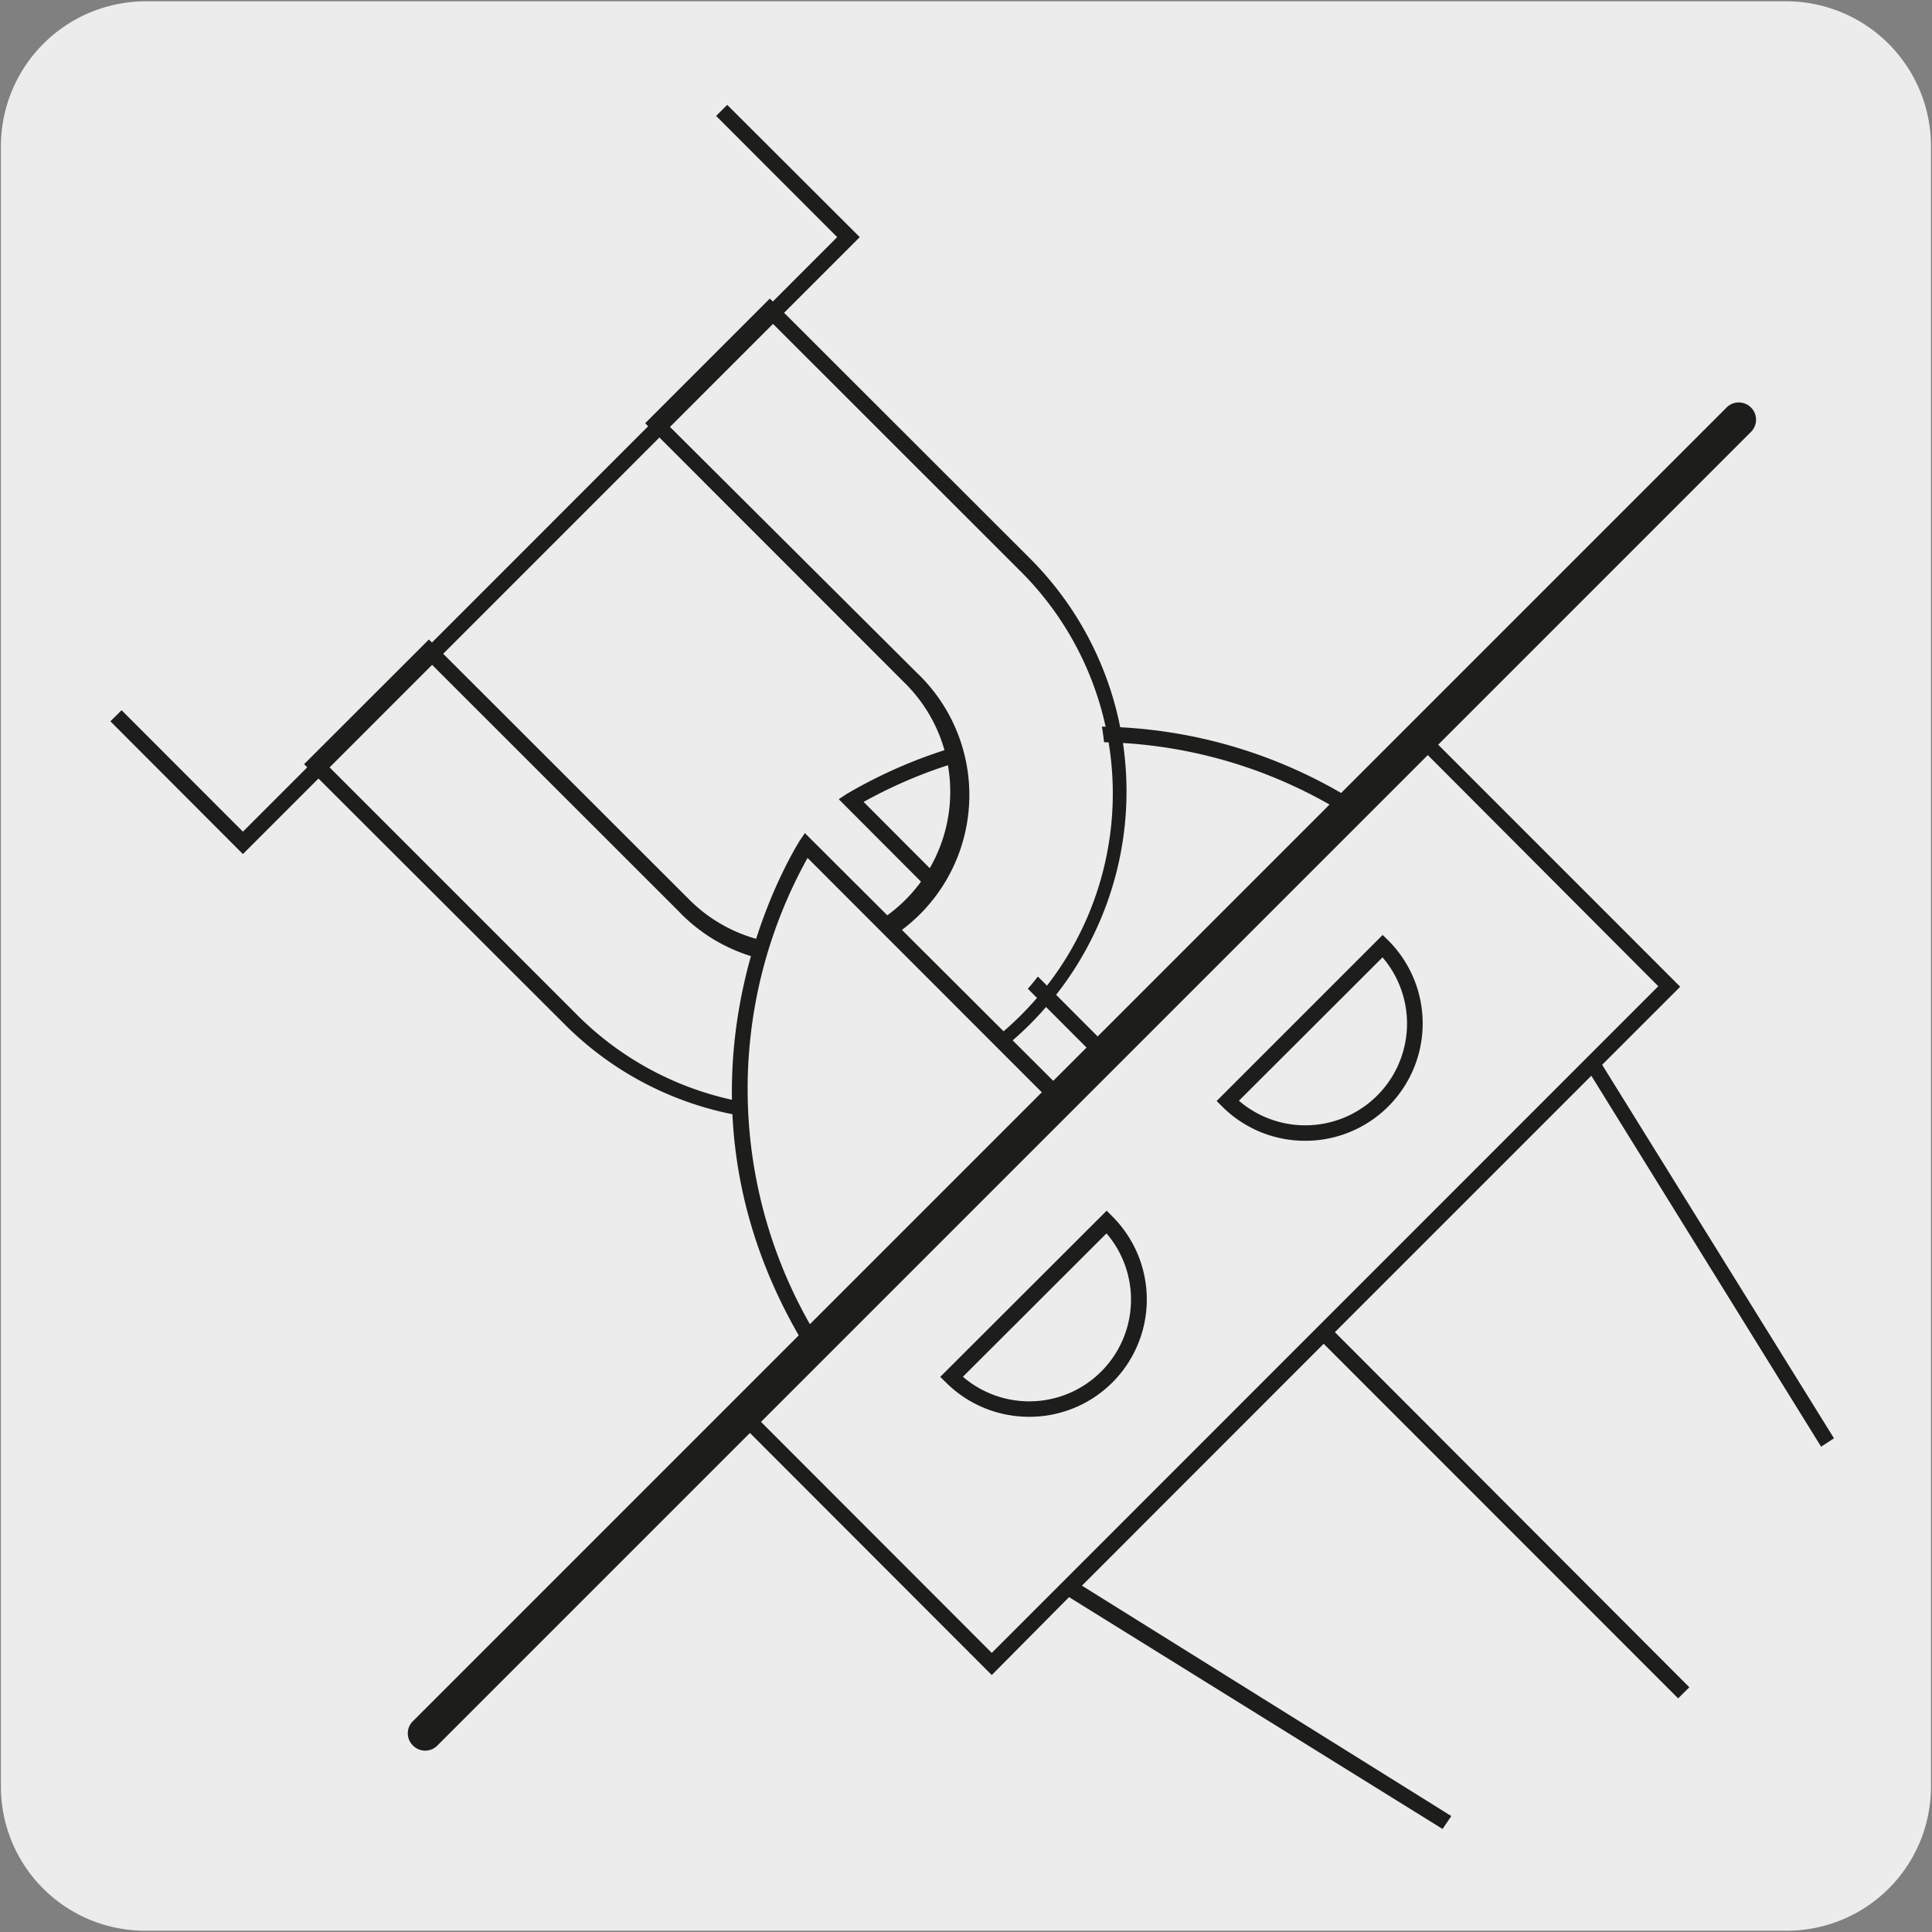
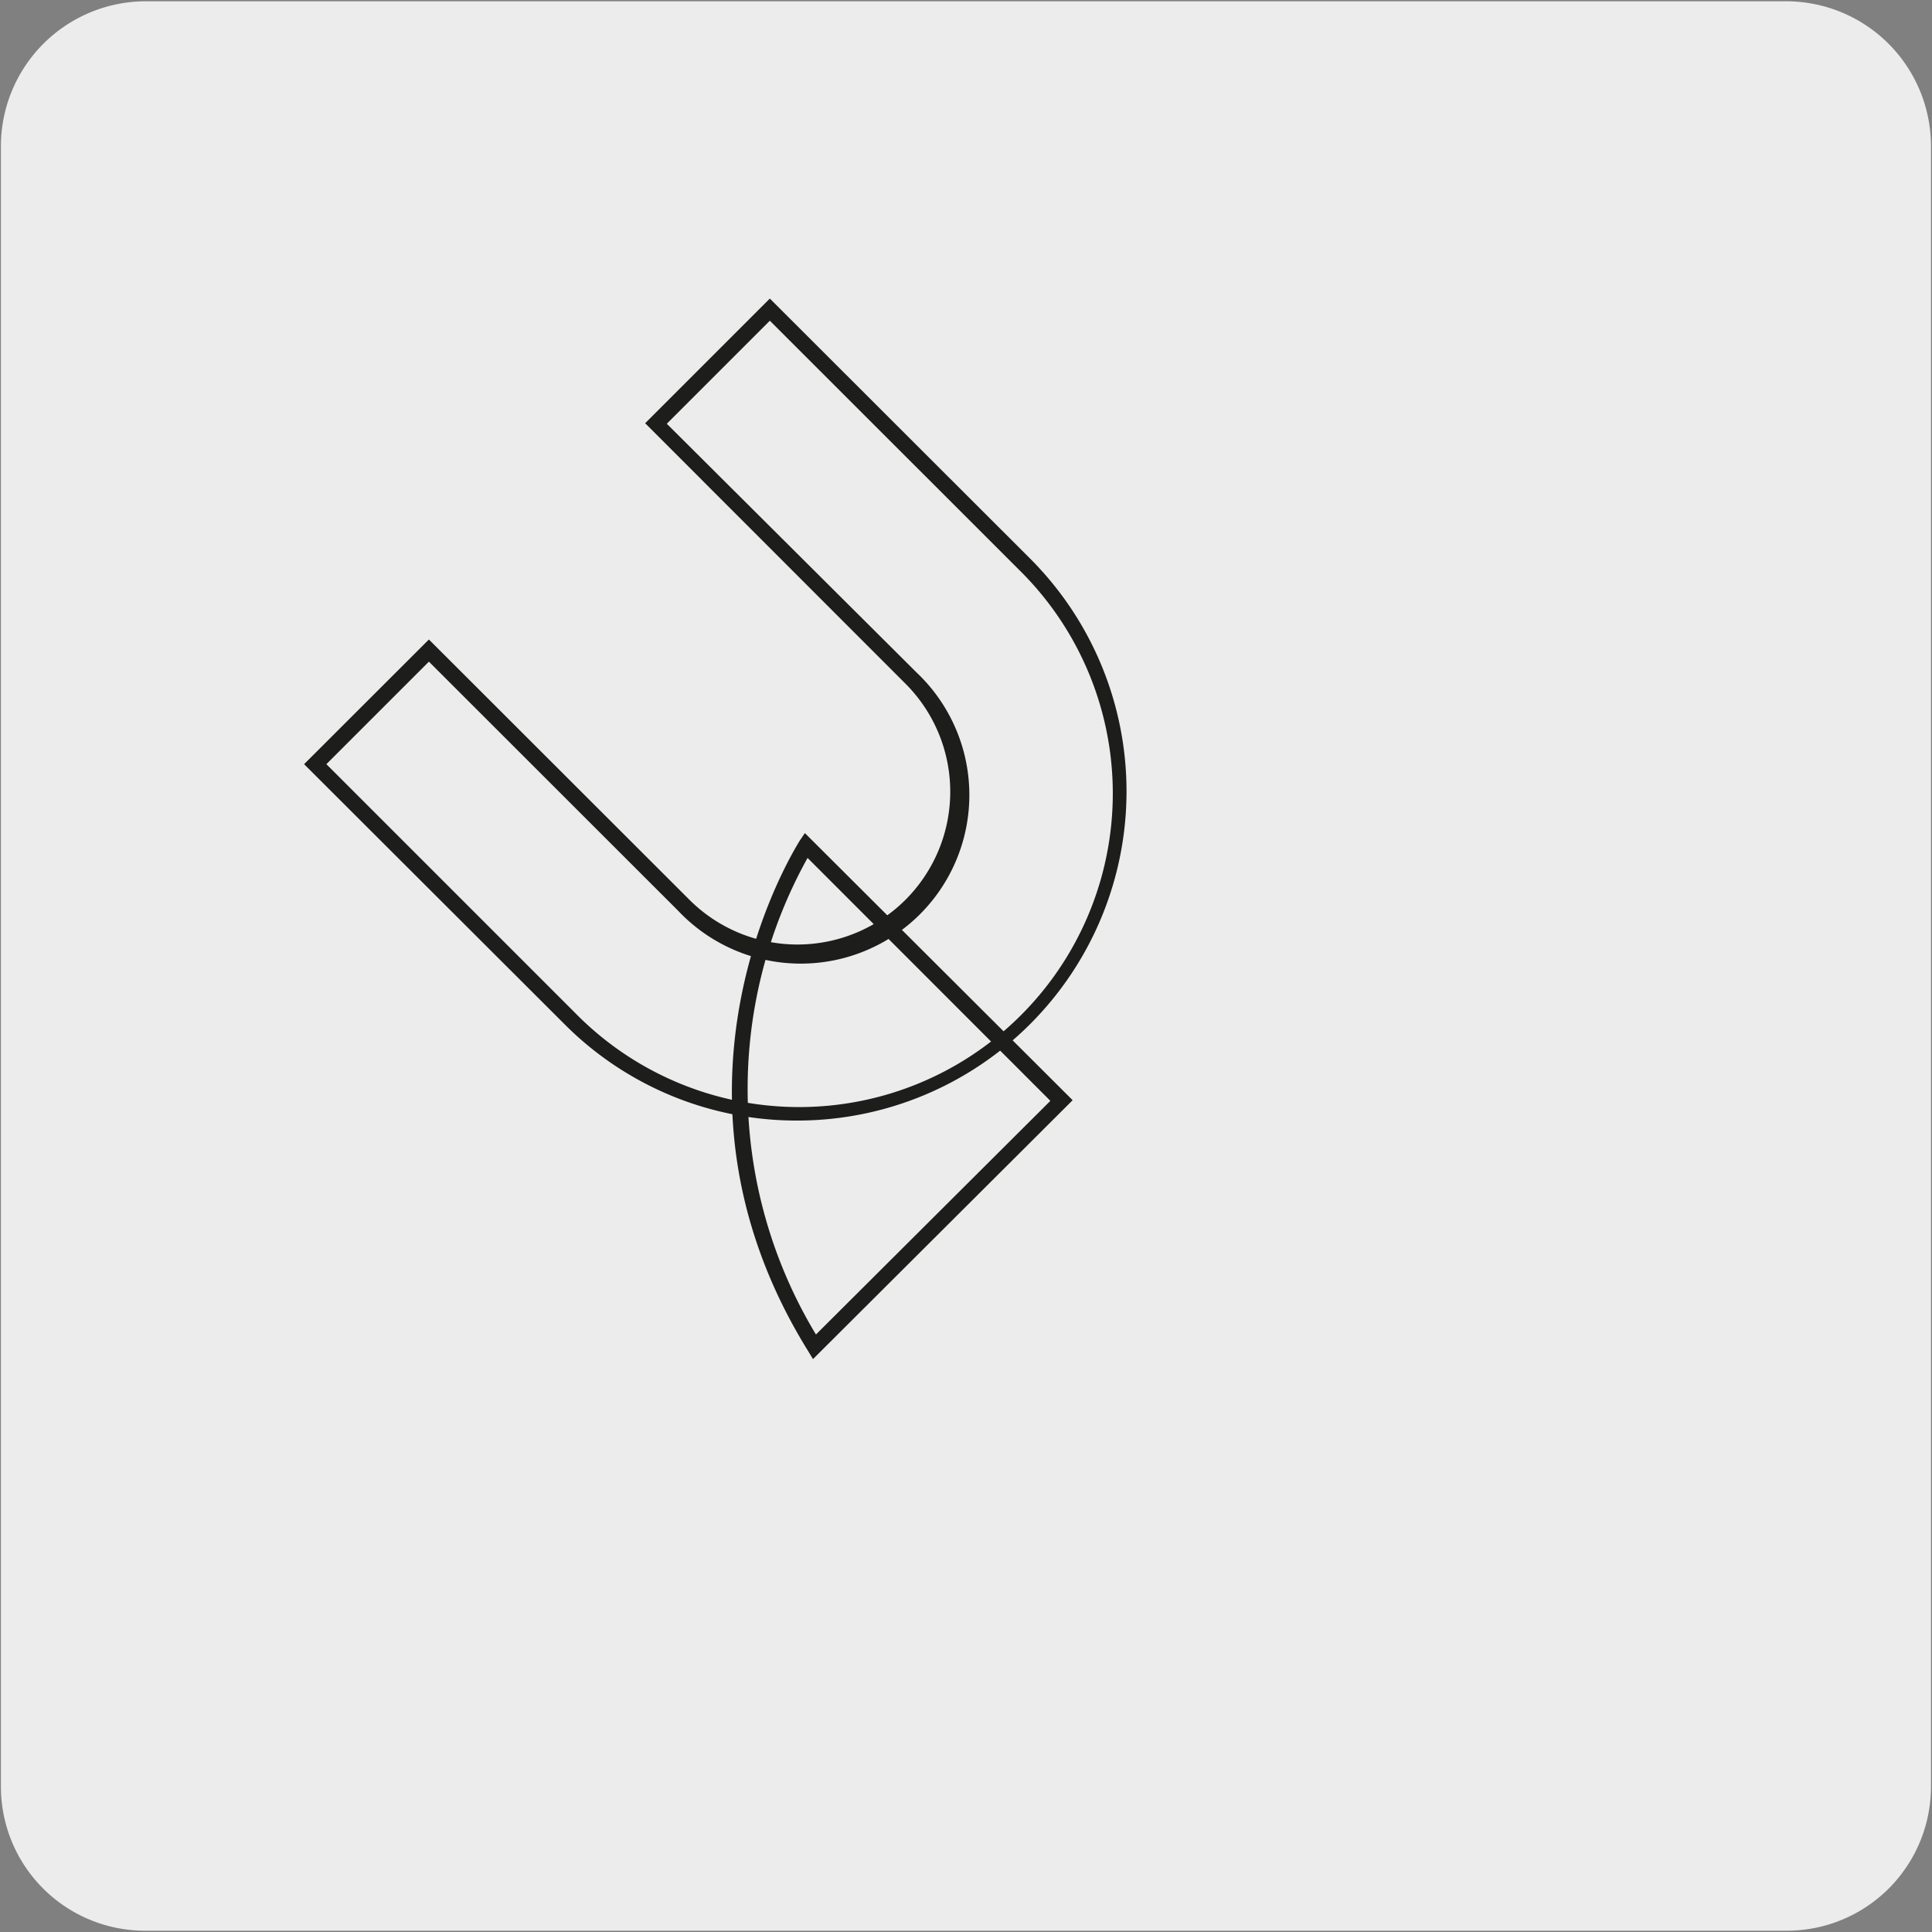
<svg xmlns="http://www.w3.org/2000/svg" viewBox="0 0 150 150">
  <rect x="0" y="0" width="150" height="150" fill="#808080" stroke="none" />
  <path d="m11.32.1h127.32a11.25 11.25 0 0 1 11.28 11.21v127.4a11.19 11.19 0 0 1 -11.2 11.19h-127.45a11.19 11.19 0 0 1 -11.2-11.19v-127.37a11.26 11.26 0 0 1 11.25-11.24z" fill="#edecec" />
-   <path d="m85.86 82.84-20.74-20.79.62-.41a38.07 38.07 0 0 1 39.56.64l.65.41zm-18.81-20.58 18.81 18.85 18.14-18.19a36.86 36.86 0 0 0 -36.95-.66z" fill="#1d1d1b" />
-   <path d="m51 32.86 19.74 19.79a12.48 12.48 0 0 1 -17.65 17.64l-19.79-19.78-8.83 8.82 19.79 19.78a25 25 0 0 0 35.3-35.29l-19.79-19.82z" fill="#edecec" />
  <path d="m61.91 87a25.43 25.43 0 0 1 -18.08-7.48l-20.22-20.19 9.69-9.68 20.22 20.2a11.86 11.86 0 1 0 16.79-16.76l-20.22-20.23 9.68-9.68 20.23 20.21a25.56 25.56 0 0 1 -18.09 43.61zm-36.57-27.67 19.35 19.35a24.35 24.35 0 1 0 34.44-34.43l-19.36-19.35-8 8 19.4 19.32a13.09 13.09 0 1 1 -18.51 18.5l-19.36-19.35z" fill="#1d1d1b" />
-   <path d="m63.23 104.54a37.22 37.22 0 0 1 -.65-38.91l19.83 19.79z" fill="#edecec" />
  <g fill="#1d1d1b">
    <path d="m63.12 105.52-.4-.66c-12.84-20.75-.72-39.38-.65-39.56l.42-.62 20.79 20.74zm-.42-38.91a36.9 36.9 0 0 0 .65 37l18.2-18.14z" />
-     <path d="m112 142-29-18-6 6.05-20.24-20.26.43-.44 53-53 .43.43 19.83 19.83-6.06 6.06 18 29-1 .65-17.84-28.8-19.91 19.91 27.52 27.57-.87.86-27.52-27.53-18.77 18.78 28.68 17.89zm-53.52-32.21 18.52 18.54 51.75-51.76-18.52-18.57zm21.42.21a9.12 9.12 0 0 1 -6.45-2.66l-.45-.44 12.92-12.9.43.43a9.11 9.11 0 0 1 -6.45 15.57zm-5.14-3.11a7.9 7.9 0 0 0 11.15-11.13zm26.57-18.32a9.09 9.09 0 0 1 -6.44-2.66l-.43-.43 12.89-12.89.44.43a9.11 9.11 0 0 1 -6.46 15.55zm-5.14-3.11a7.9 7.9 0 0 0 11.15-11.13zm-77.33-19.15-10.29-10.31.87-.86 9.42 9.43 46.14-46.16-9.4-9.41.86-.86 10.29 10.27-.43.43z" />
-     <path d="m33 135.92a1.34 1.34 0 0 1 -.94-.4 1.32 1.32 0 0 1 0-1.89l102-102a1.34 1.34 0 0 1 1.89 1.9l-102 102a1.34 1.34 0 0 1 -.95.39z" />
  </g>
</svg>